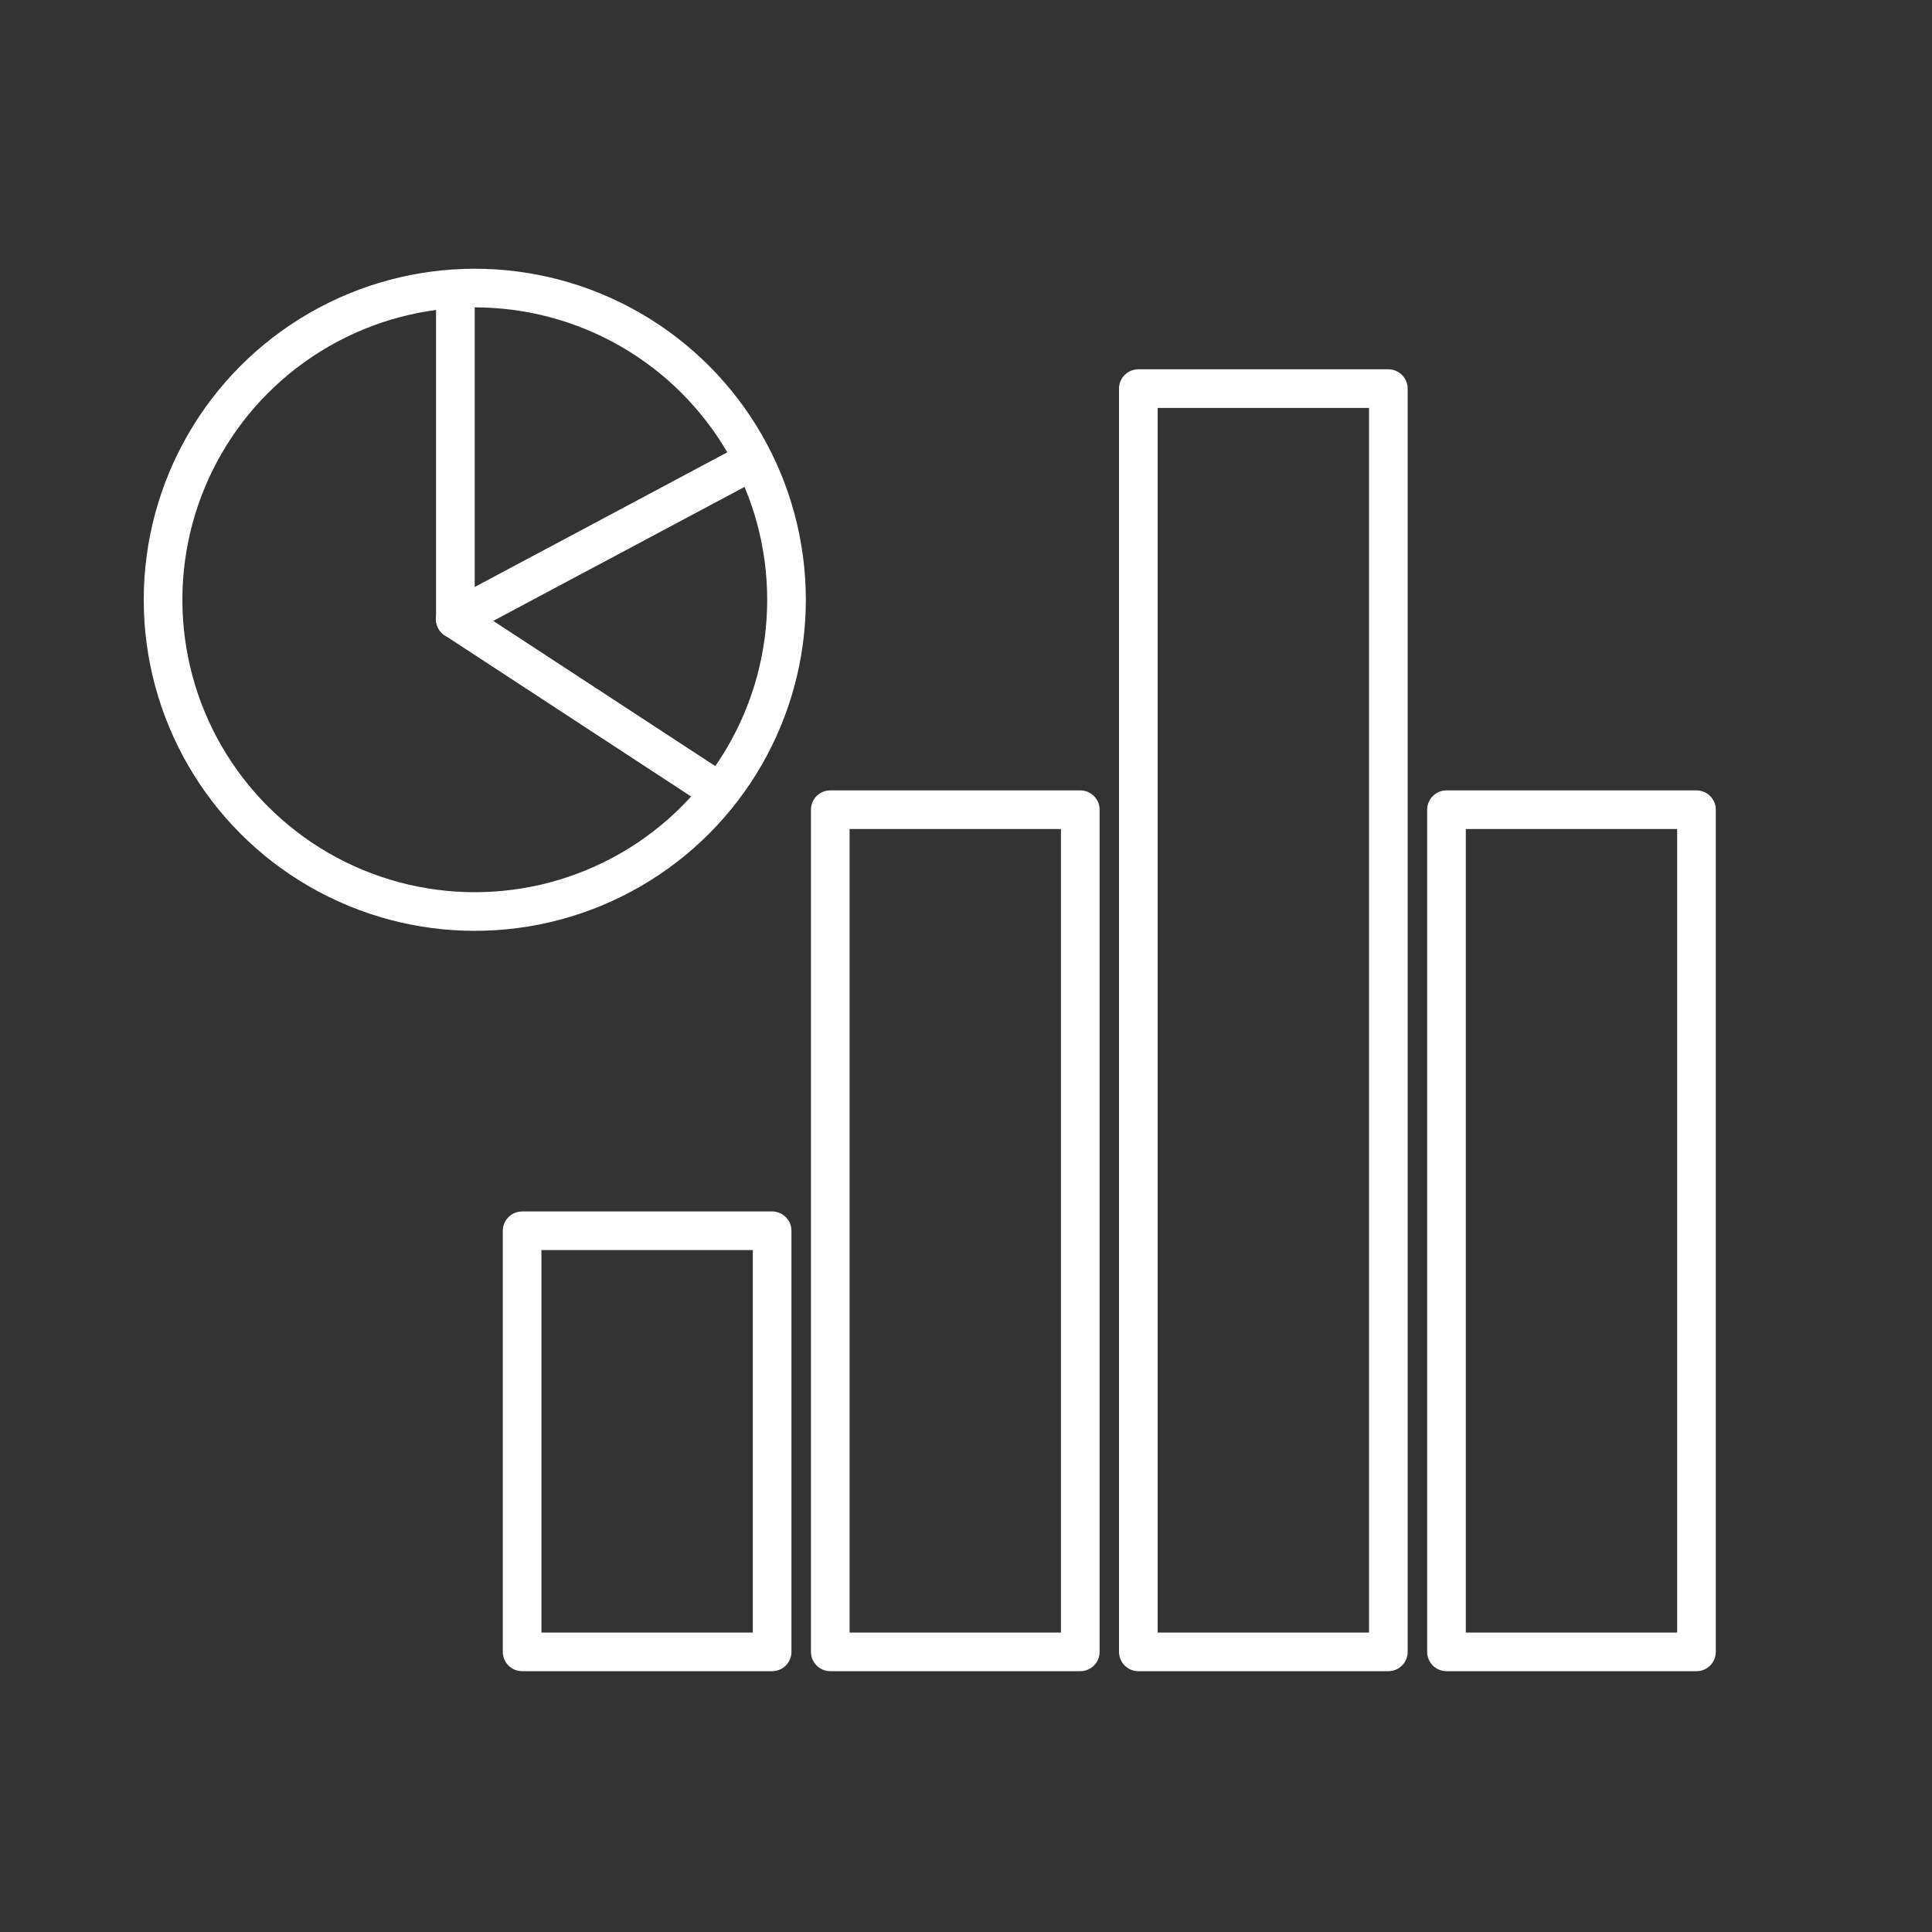
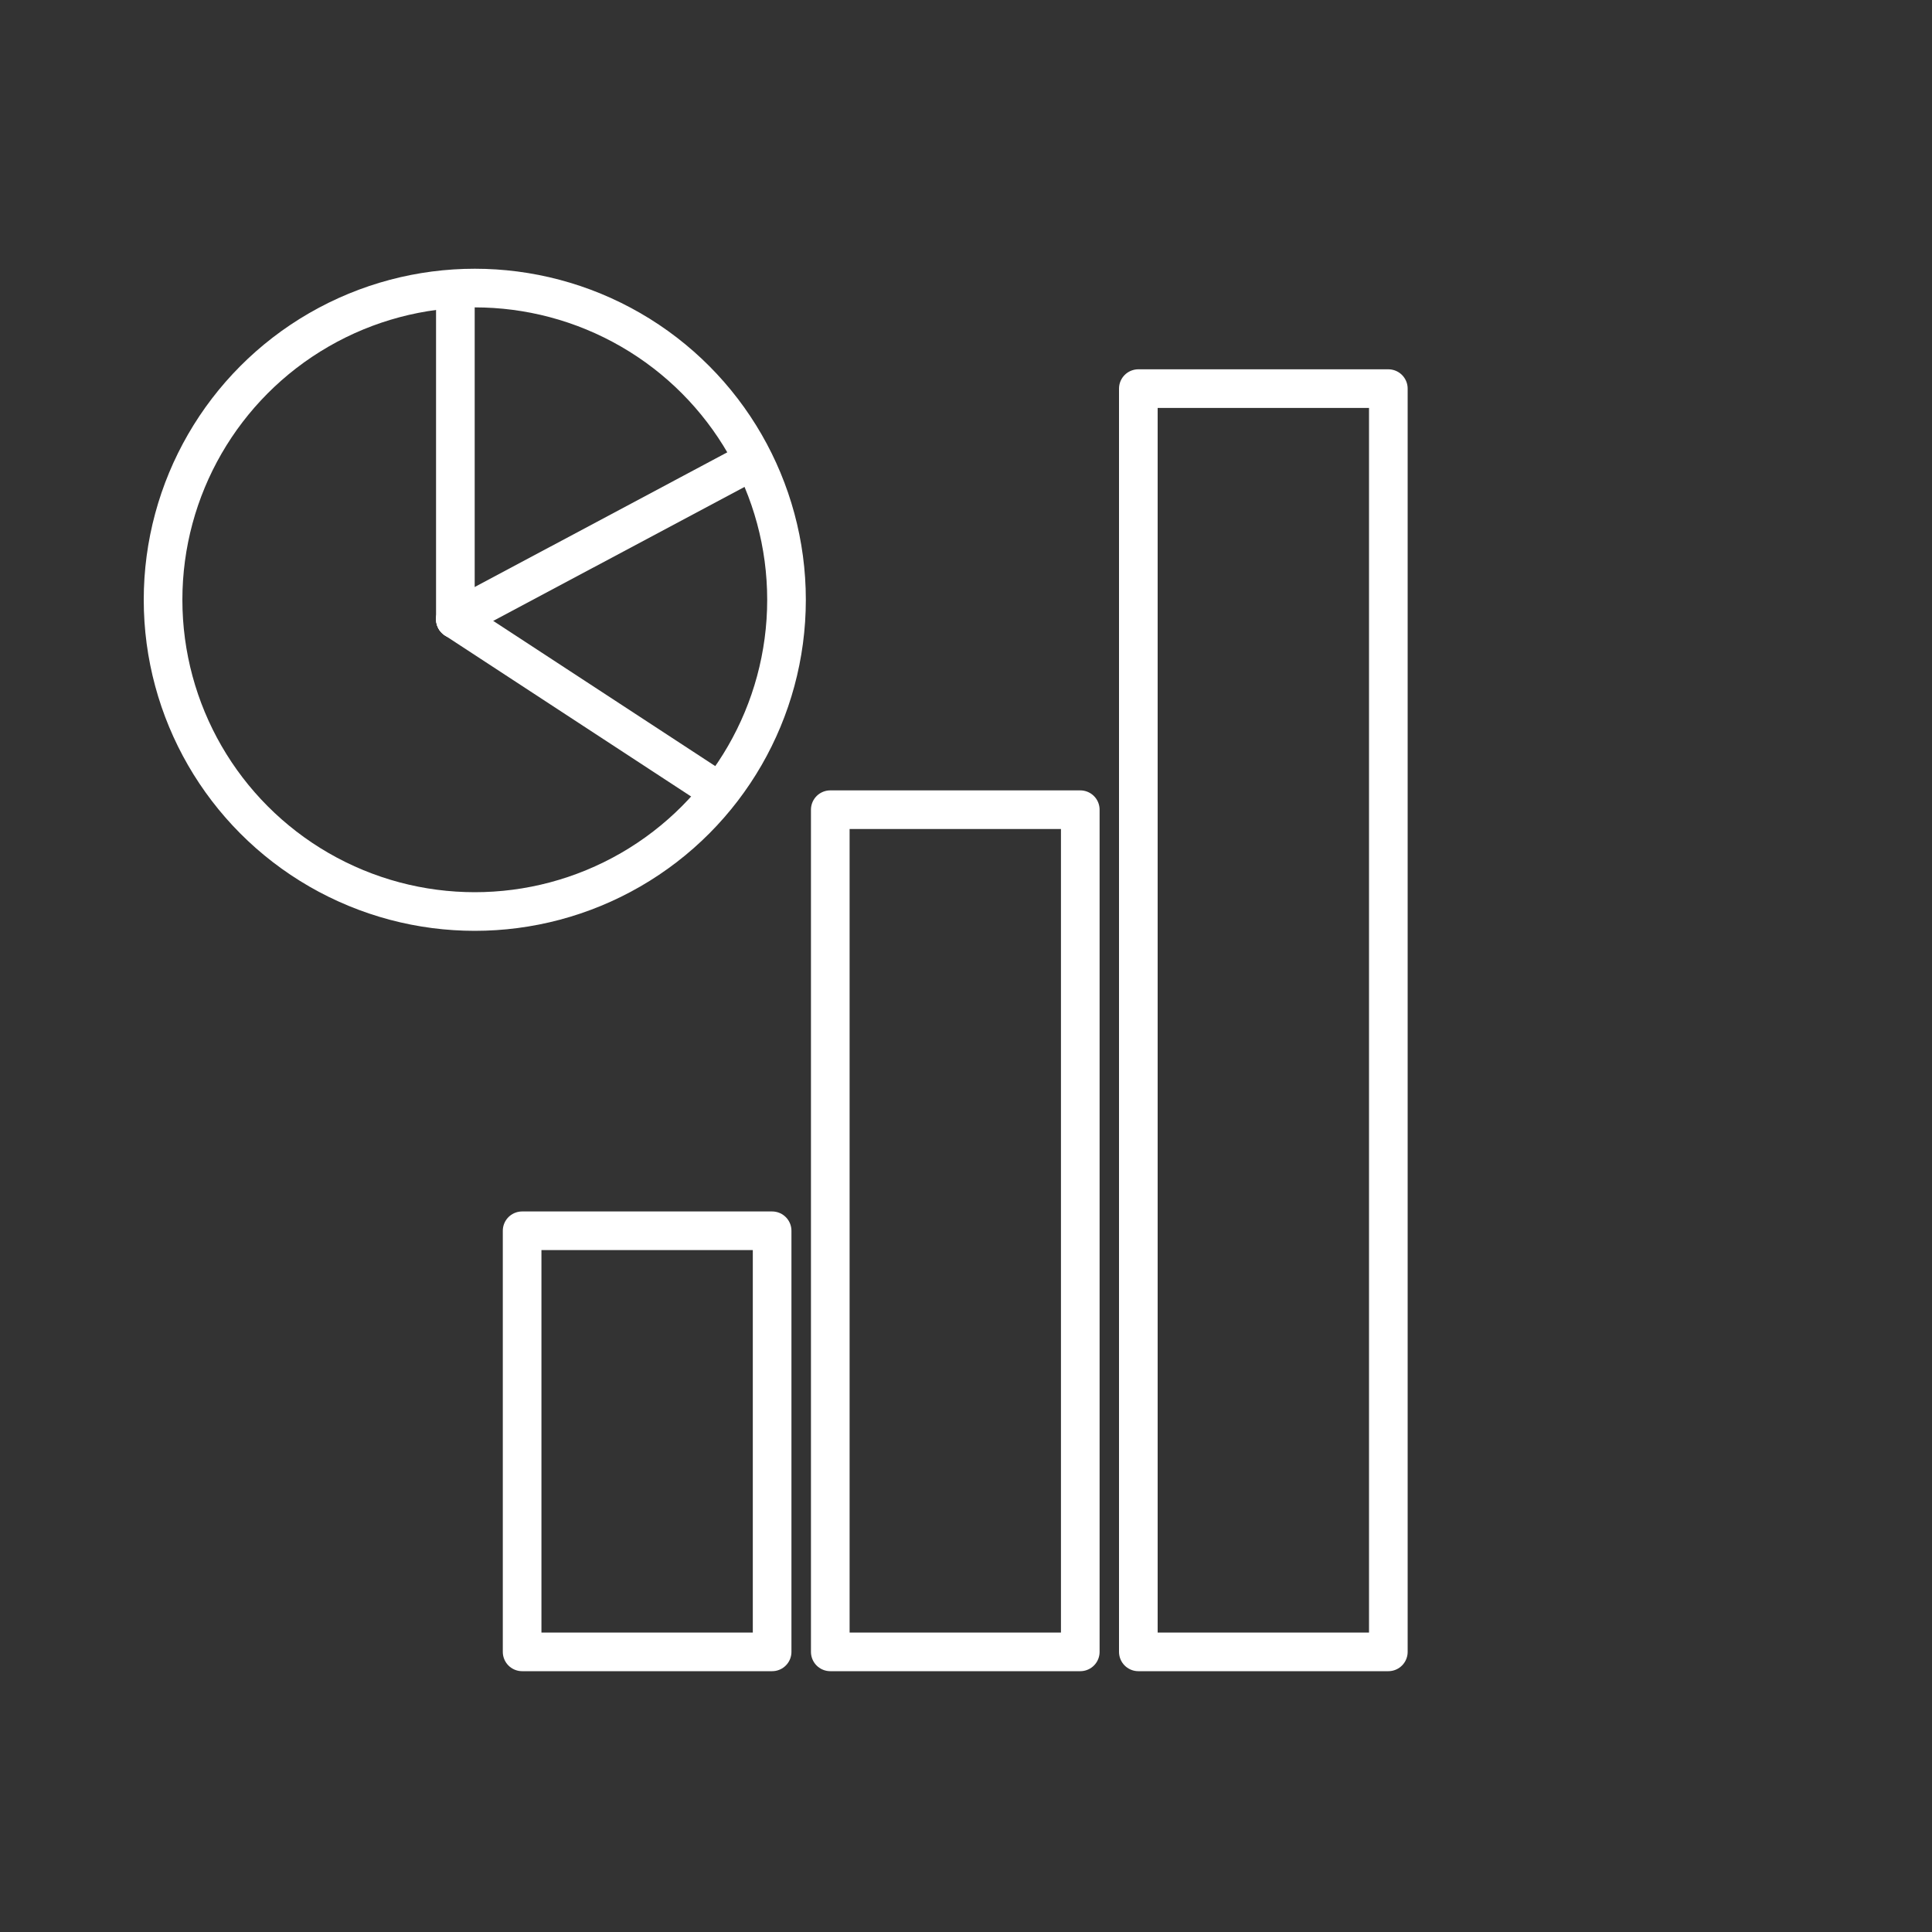
<svg xmlns="http://www.w3.org/2000/svg" version="1.1" id="Layer_1" x="0px" y="0px" viewBox="0 0 200 200" style="enable-background:new 0 0 200 200;" xml:space="preserve">
  <rect x="0" y="0" width="200" height="200" fill="#333333" stroke="none" />
  <style type="text/css">
	.st0{fill:none;stroke:#FFFFFF;stroke-width:4;stroke-linecap:round;stroke-linejoin:round;stroke-miterlimit:10;}
	.st1{fill:none;stroke:#FFFFFF;stroke-width:4;stroke-miterlimit:10;}
</style>
  <g>
    <g>
-       <rect x="149.74" y="83.82" class="st0" width="25.88" height="87.18" />
-     </g>
+       </g>
  </g>
  <g>
    <g>
      <rect x="117.84" y="40.23" class="st0" width="25.88" height="130.77" />
    </g>
  </g>
  <g>
    <g>
      <rect x="85.95" y="83.82" class="st0" width="25.88" height="87.18" />
    </g>
  </g>
  <g>
    <g>
      <rect x="54.05" y="127.41" class="st0" width="25.88" height="43.59" />
    </g>
  </g>
  <g>
    <circle class="st1" cx="49.15" cy="62.09" r="32.27" />
    <line class="st0" x1="47.14" y1="31.33" x2="47.14" y2="64.1" />
    <line class="st0" x1="47.14" y1="64.1" x2="73.36" y2="81.25" />
    <line class="st0" x1="47.14" y1="64.1" x2="77.39" y2="47.97" />
  </g>
</svg>